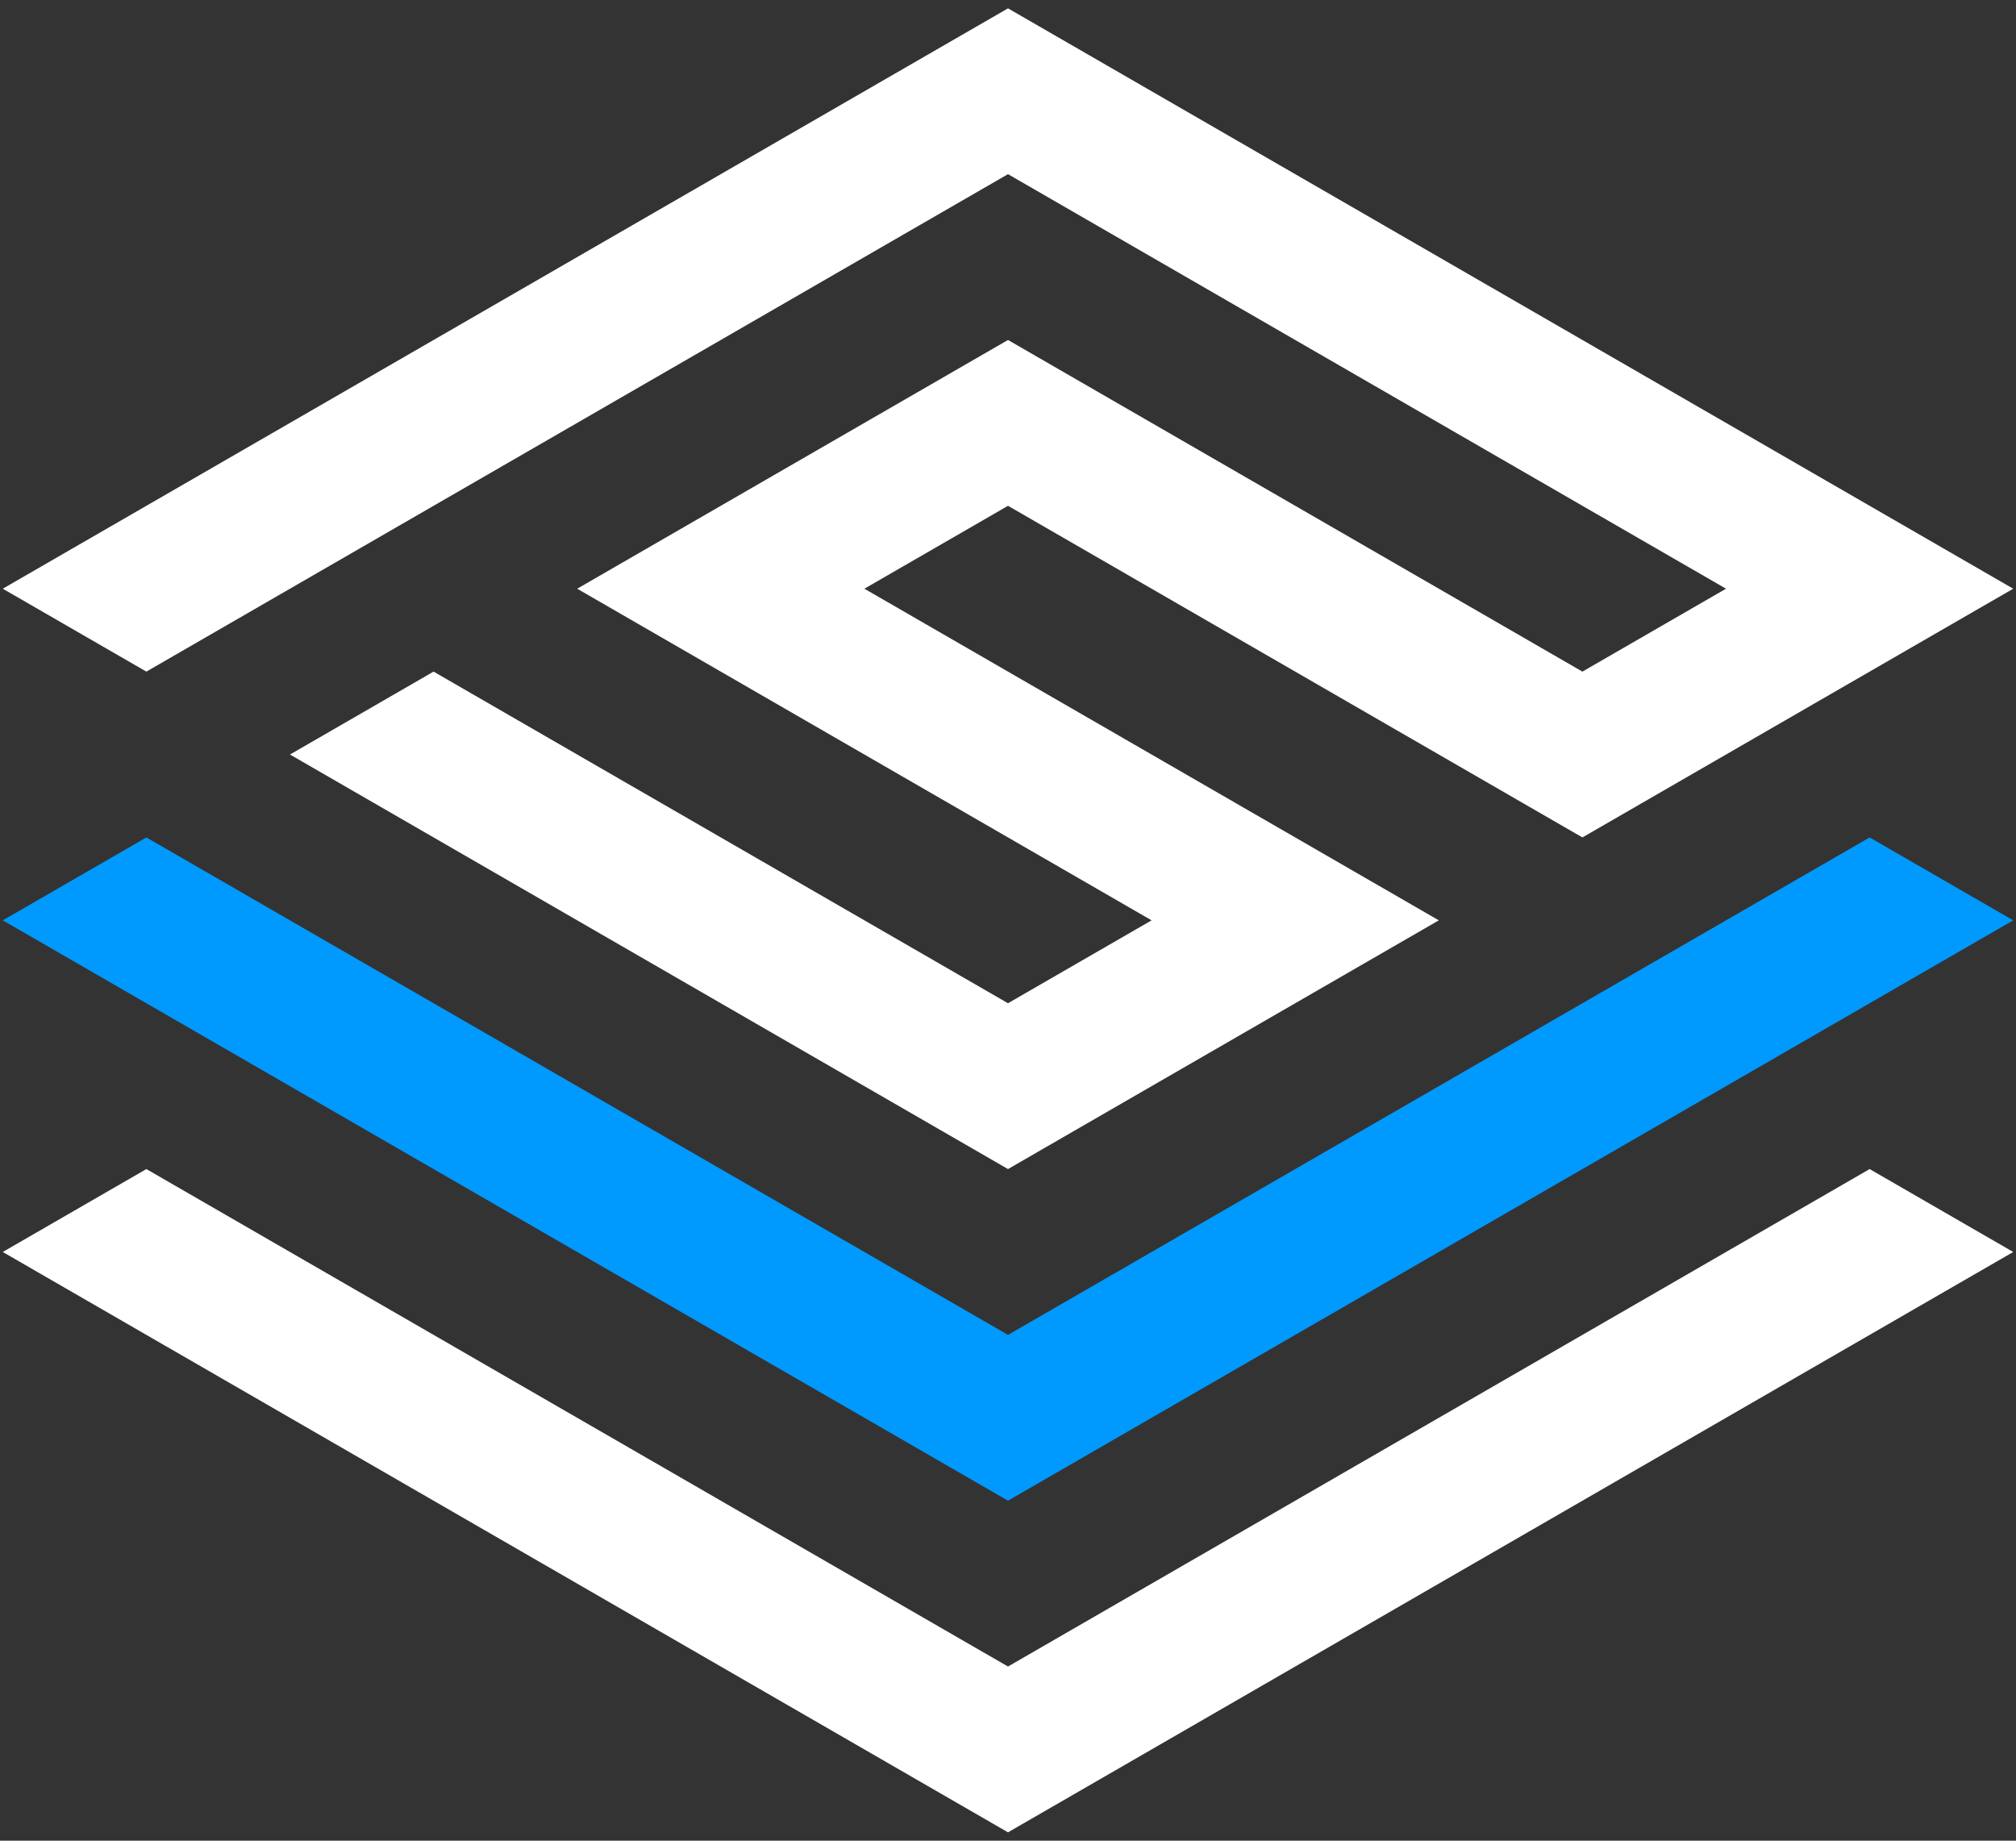
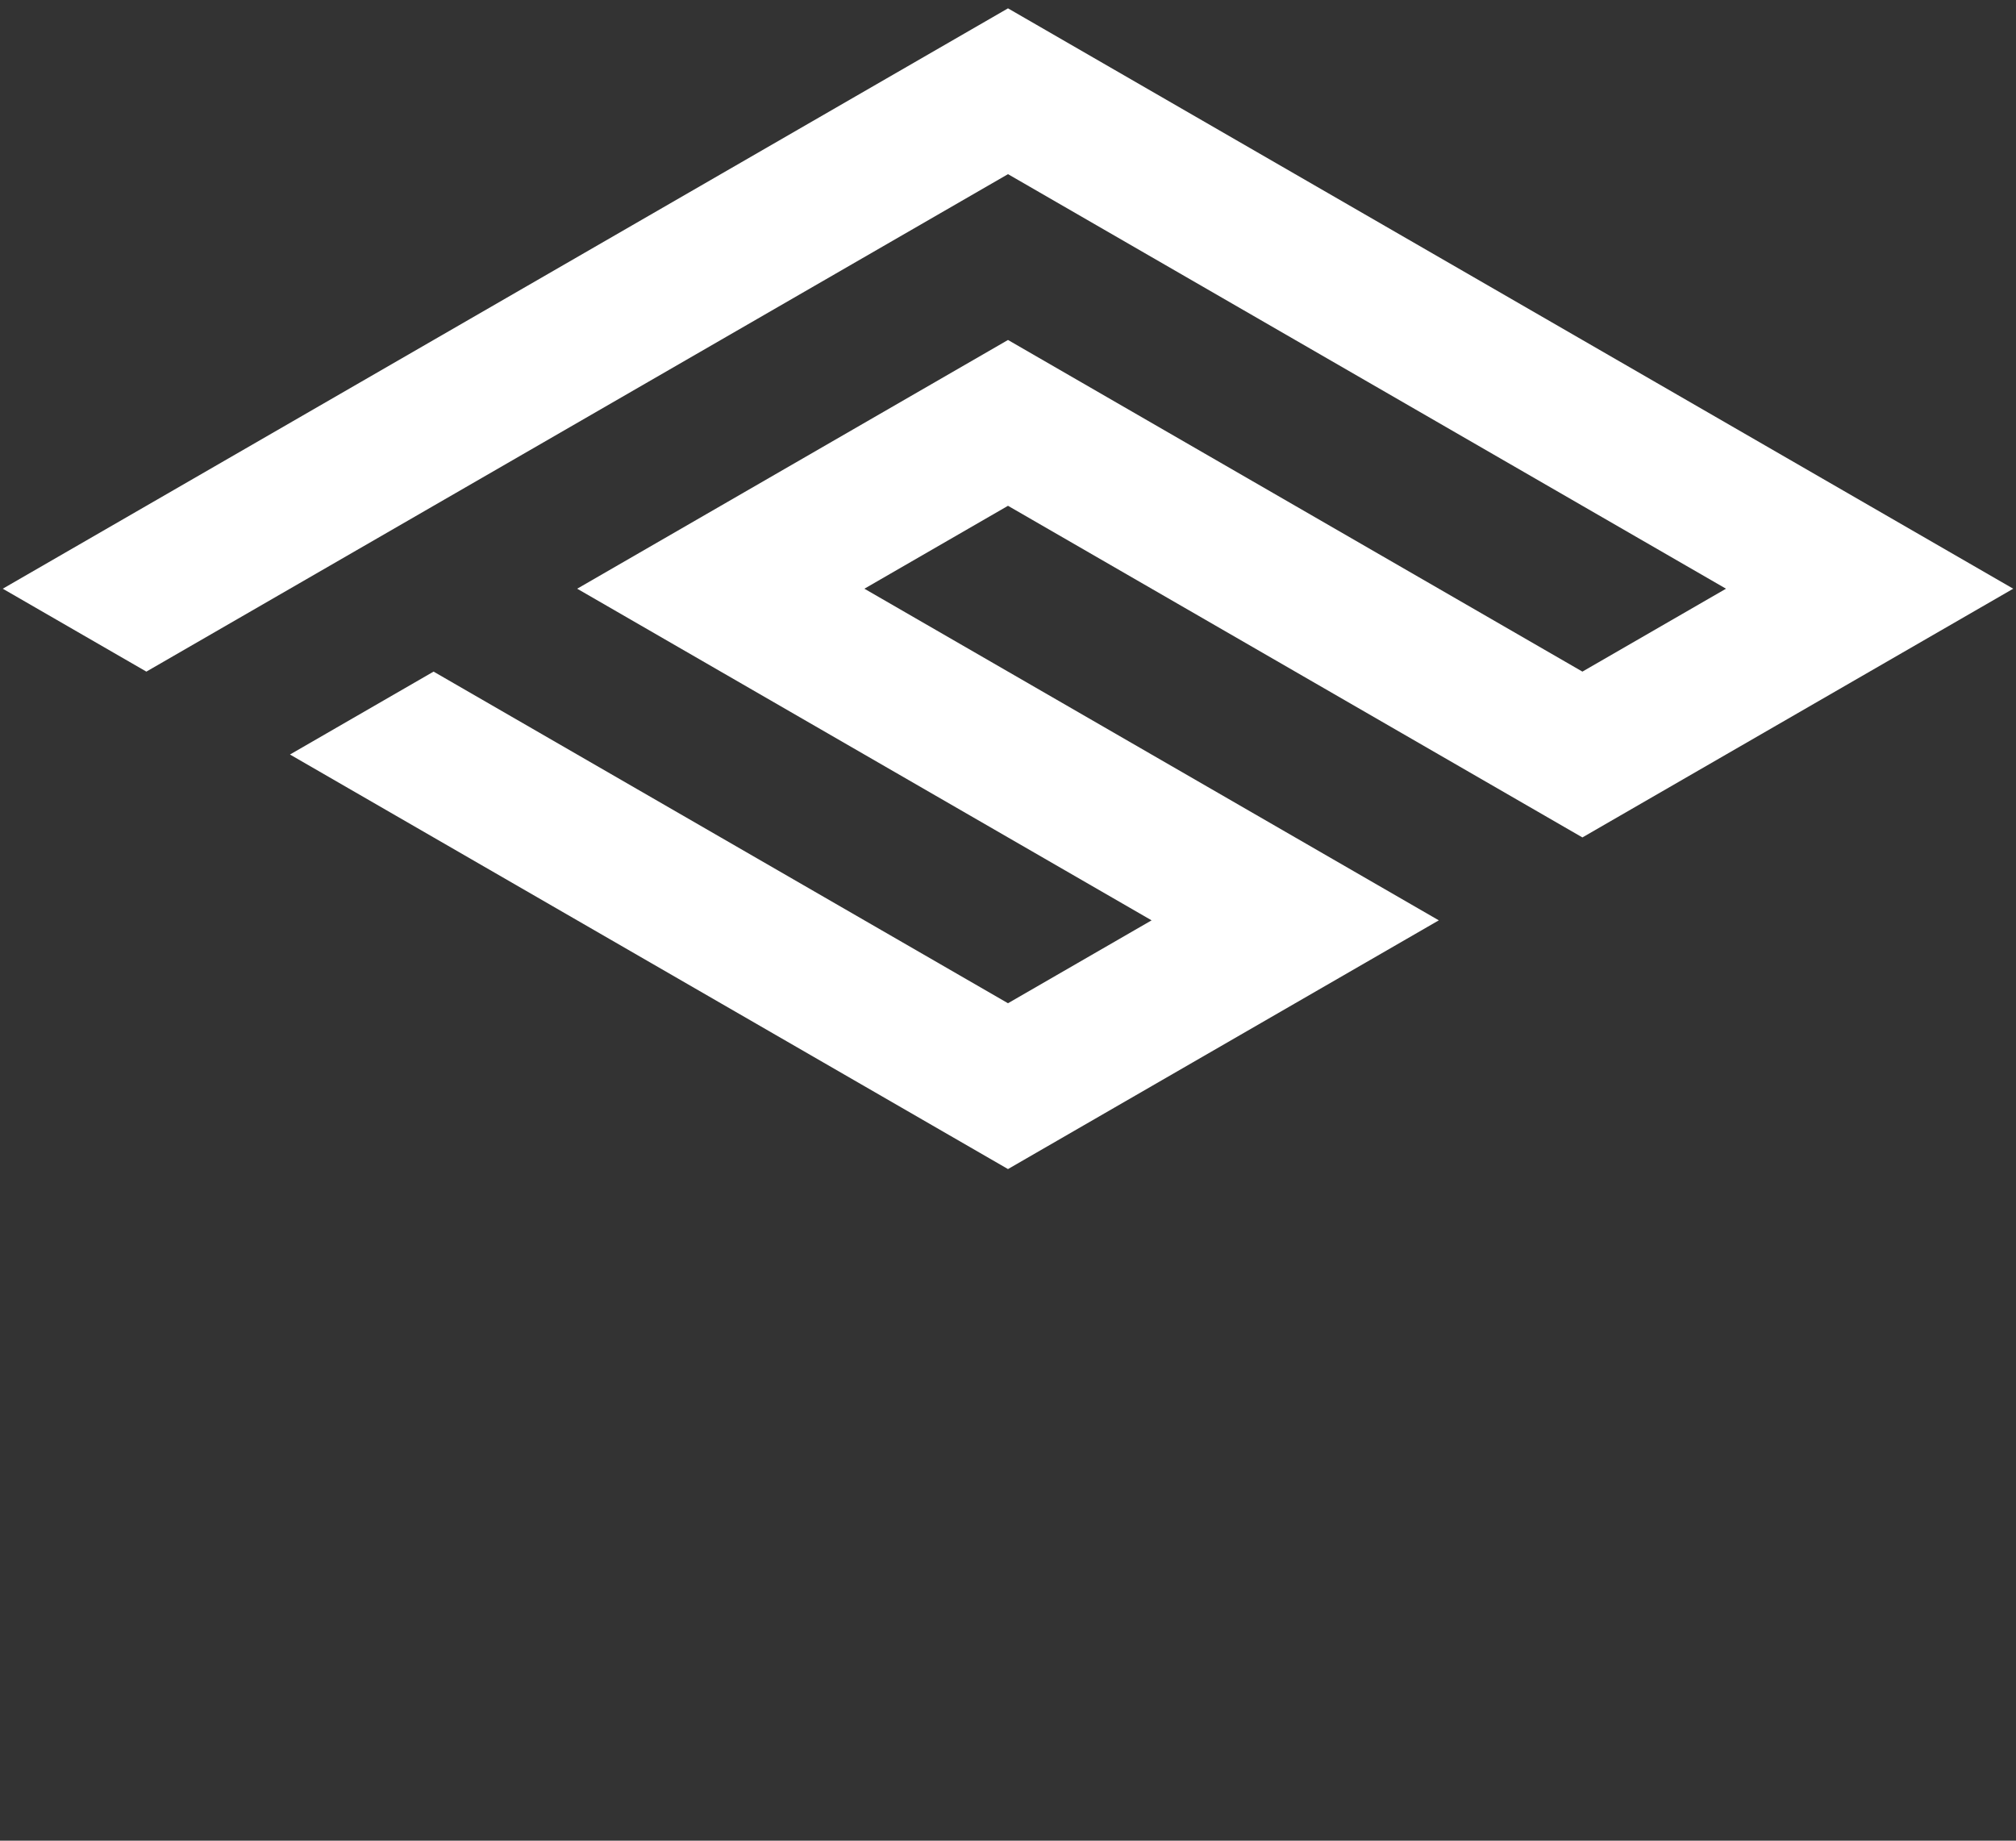
<svg xmlns="http://www.w3.org/2000/svg" fill="#fff" id="eq6UnxjeHao1" viewBox="0 0 9200 8400" shape-rendering="geometricPrecision" text-rendering="geometricPrecision">
  <rect x="0" y="0" width="9200" height="8400" fill="#333333" stroke="none" />
  <g transform="translate(-10250-6299.995)" clip-rule="evenodd">
    <polygon points="14849.96,11635.04 16815.98,10499.99 14194.64,8986.58 14850.01,8608.21 17471.31,10121.63 19437.33,8986.58 14850.01,6338.07 10262.6,8986.58 10917.92,9364.9 10917.97,9364.9 14850.01,7094.75 18126.63,8986.58 17471.31,9364.9 14850.01,7851.48 12883.99,8986.58 15505.29,10499.99 14849.96,10878.31 12228.62,9364.9 11573.3,9743.26" clip-rule="evenodd" fill-rule="evenodd" />
-     <polygon points="19437.33,10499.99 18782.05,10121.63 14849.96,12391.77 11573.3,10499.99 10917.92,10121.63 10262.6,10499.99 14849.92,13148.46" clip-rule="evenodd" fill="#0099fe" fill-rule="evenodd" />
-     <polygon points="10262.62,12013.42 10917.97,11635.05 14849.98,13905.2 18782.08,11635.05 19437.4,12013.42 14849.98,14661.92" clip-rule="evenodd" fill-rule="evenodd" />
  </g>
</svg>